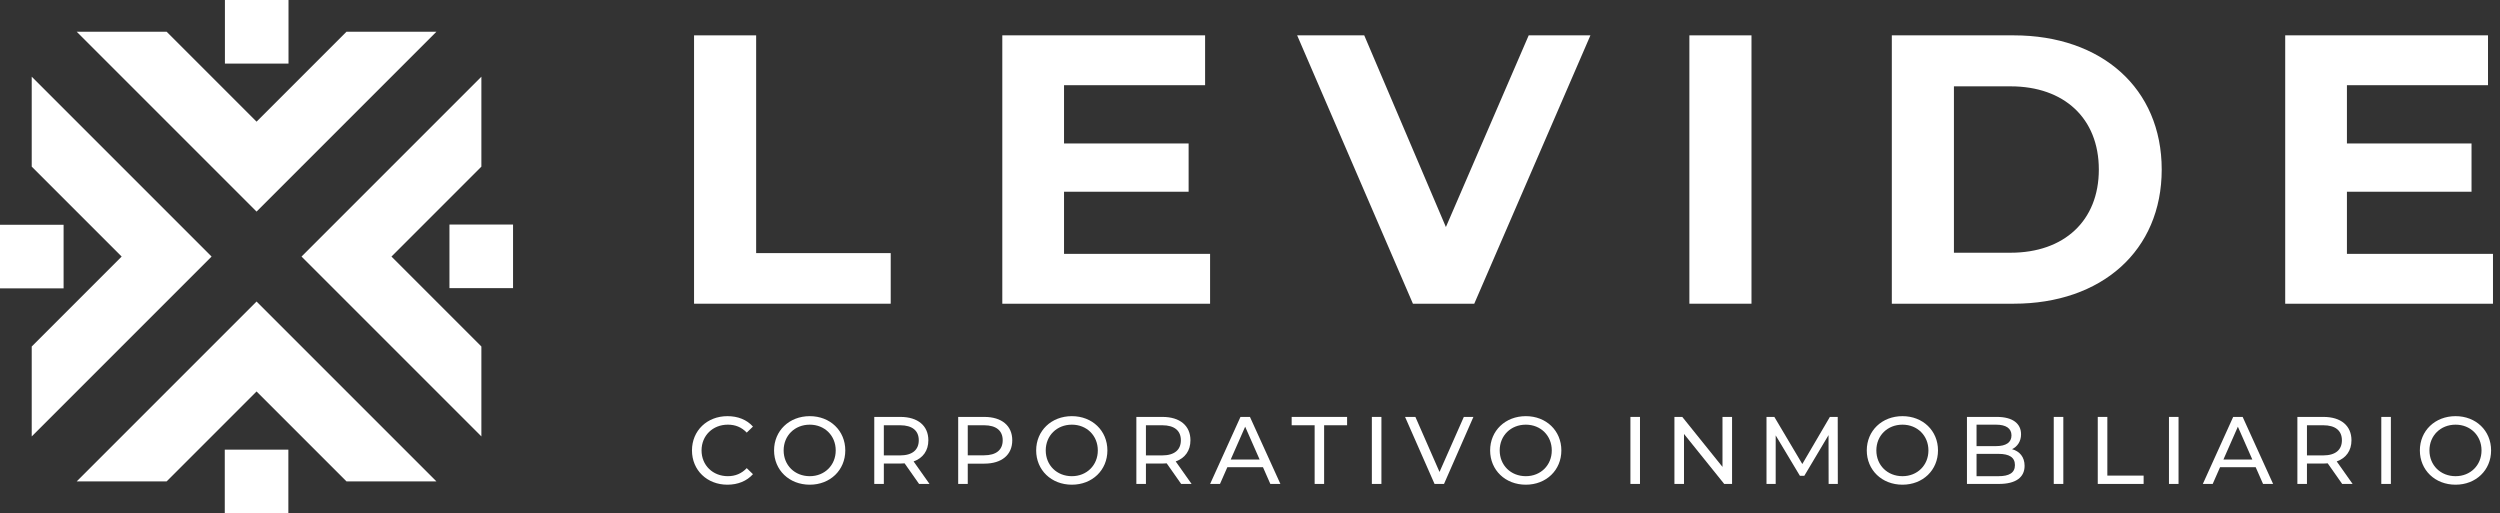
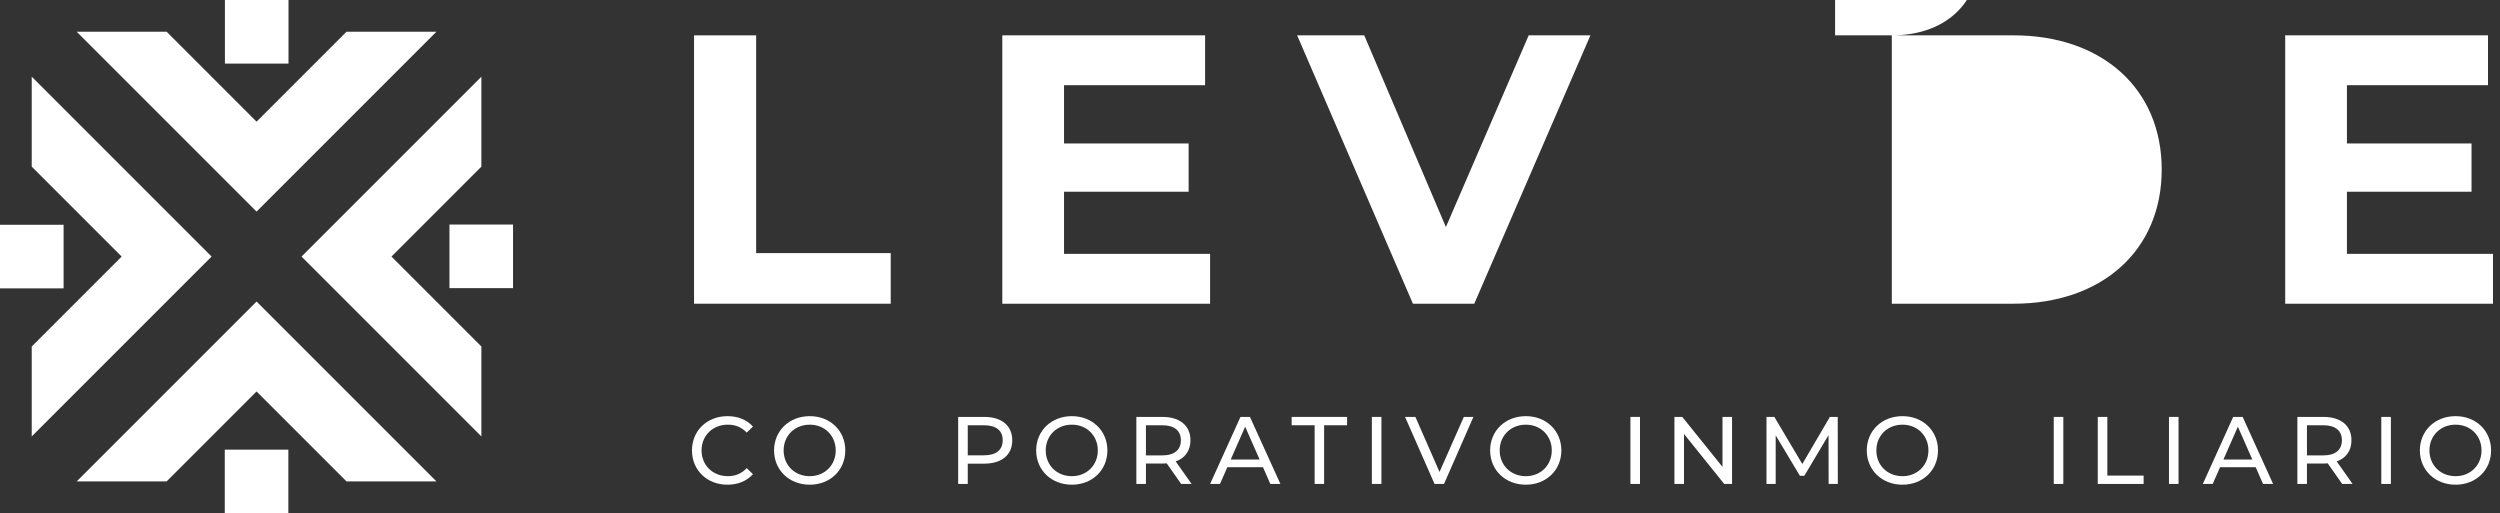
<svg xmlns="http://www.w3.org/2000/svg" id="a" data-name="Layer 1" width="267.775" height="54.973" viewBox="0 0 267.775 54.973">
  <rect x="0" y="0" width="267.775" height="54.973" fill="#333333" stroke="none" />
  <g>
    <polygon points="51.561 37.113 41.929 27.48 51.561 17.847 51.561 8.214 32.296 27.48 37.112 32.296 51.561 46.745 51.561 37.113" style="fill: #fff; stroke-width: 0px;" />
    <polygon points="17.847 3.398 27.479 13.031 37.112 3.398 46.745 3.398 27.479 22.663 22.663 17.847 8.214 3.398 17.847 3.398" style="fill: #fff; stroke-width: 0px;" />
    <rect x="24.091" y="0" width="6.811" height="6.811" transform="translate(24.091 30.902) rotate(-90)" style="fill: #fff; stroke-width: 0px;" />
    <rect x="48.141" y="24.05" width="6.811" height="6.811" transform="translate(24.091 79.003) rotate(-90)" style="fill: #fff; stroke-width: 0px;" />
    <polygon points="3.398 17.847 13.03 27.48 3.398 37.113 3.398 46.745 22.663 27.48 17.847 22.663 3.398 8.214 3.398 17.847" style="fill: #fff; stroke-width: 0px;" />
    <rect y="24.076" width="6.811" height="6.811" transform="translate(6.811 54.963) rotate(180)" style="fill: #fff; stroke-width: 0px;" />
    <polygon points="37.112 51.562 27.479 41.929 17.847 51.562 8.214 51.562 27.479 32.296 32.296 37.113 46.745 51.562 37.112 51.562" style="fill: #fff; stroke-width: 0px;" />
    <rect x="24.076" y="48.162" width="6.811" height="6.811" transform="translate(79.048 24.086) rotate(90)" style="fill: #fff; stroke-width: 0px;" />
  </g>
  <g>
    <g>
      <path d="M74.339,3.787h6.652v23.323h14.413v5.42h-21.064V3.787Z" style="fill: #fff; stroke-width: 0px;" />
      <path d="M129.612,27.192v5.338h-22.255V3.787h21.721v5.338h-15.11v6.241h13.345v5.174h-13.345v6.652h15.645Z" style="fill: #fff; stroke-width: 0px;" />
      <path d="M170.35,3.787l-12.442,28.743h-6.57l-12.4-28.743h7.186l8.746,20.531,8.869-20.531h6.611Z" style="fill: #fff; stroke-width: 0px;" />
-       <path d="M180.95,3.787h6.652v28.743h-6.652V3.787Z" style="fill: #fff; stroke-width: 0px;" />
-       <path d="M202.633,3.787h13.058c9.403,0,15.85,5.667,15.85,14.372s-6.447,14.371-15.85,14.371h-13.058V3.787ZM215.362,27.069c5.708,0,9.444-3.408,9.444-8.91,0-5.503-3.736-8.911-9.444-8.911h-6.077v17.821h6.077Z" style="fill: #fff; stroke-width: 0px;" />
+       <path d="M202.633,3.787h13.058c9.403,0,15.85,5.667,15.85,14.372s-6.447,14.371-15.85,14.371h-13.058V3.787Zc5.708,0,9.444-3.408,9.444-8.91,0-5.503-3.736-8.911-9.444-8.911h-6.077v17.821h6.077Z" style="fill: #fff; stroke-width: 0px;" />
      <path d="M267.023,27.192v5.338h-22.255V3.787h21.722v5.338h-15.111v6.241h13.346v5.174h-13.346v6.652h15.645Z" style="fill: #fff; stroke-width: 0px;" />
    </g>
    <g>
      <path d="M74.117,48.245c0-2.122,1.62-3.671,3.804-3.671,1.107,0,2.071.379,2.728,1.117l-.666.646c-.554-.584-1.23-.852-2.02-.852-1.62,0-2.82,1.17-2.82,2.759s1.2,2.759,2.82,2.759c.79,0,1.466-.277,2.02-.861l.666.646c-.656.738-1.62,1.128-2.738,1.128-2.174,0-3.794-1.549-3.794-3.671Z" style="fill: #fff; stroke-width: 0px;" />
      <path d="M82.91,48.245c0-2.103,1.62-3.671,3.825-3.671,2.184,0,3.804,1.559,3.804,3.671s-1.62,3.671-3.804,3.671c-2.205,0-3.825-1.568-3.825-3.671ZM89.514,48.245c0-1.589-1.189-2.759-2.779-2.759-1.61,0-2.799,1.17-2.799,2.759s1.189,2.759,2.799,2.759c1.589,0,2.779-1.17,2.779-2.759Z" style="fill: #fff; stroke-width: 0px;" />
-       <path d="M98.441,51.834l-1.548-2.205c-.144.011-.297.021-.451.021h-1.774v2.184h-1.025v-7.178h2.799c1.866,0,2.994.943,2.994,2.502,0,1.107-.574,1.907-1.579,2.266l1.702,2.41h-1.118ZM98.41,47.158c0-1.025-.687-1.609-2-1.609h-1.743v3.229h1.743c1.312,0,2-.595,2-1.62Z" style="fill: #fff; stroke-width: 0px;" />
      <path d="M108.424,47.158c0,1.559-1.128,2.502-2.994,2.502h-1.774v2.174h-1.025v-7.178h2.799c1.866,0,2.994.943,2.994,2.502ZM107.399,47.158c0-1.025-.687-1.609-2-1.609h-1.743v3.219h1.743c1.312,0,2-.584,2-1.609Z" style="fill: #fff; stroke-width: 0px;" />
      <path d="M110.984,48.245c0-2.103,1.62-3.671,3.825-3.671,2.184,0,3.804,1.559,3.804,3.671s-1.62,3.671-3.804,3.671c-2.205,0-3.825-1.568-3.825-3.671ZM117.587,48.245c0-1.589-1.189-2.759-2.779-2.759-1.61,0-2.799,1.17-2.799,2.759s1.189,2.759,2.799,2.759c1.589,0,2.779-1.17,2.779-2.759Z" style="fill: #fff; stroke-width: 0px;" />
      <path d="M126.514,51.834l-1.548-2.205c-.144.011-.297.021-.451.021h-1.774v2.184h-1.025v-7.178h2.799c1.866,0,2.994.943,2.994,2.502,0,1.107-.574,1.907-1.579,2.266l1.702,2.41h-1.118ZM126.483,47.158c0-1.025-.687-1.609-2-1.609h-1.743v3.229h1.743c1.312,0,2-.595,2-1.62Z" style="fill: #fff; stroke-width: 0px;" />
      <path d="M135.277,50.039h-3.814l-.79,1.795h-1.056l3.25-7.178h1.015l3.261,7.178h-1.077l-.79-1.795ZM134.918,49.219l-1.548-3.517-1.548,3.517h3.097Z" style="fill: #fff; stroke-width: 0px;" />
      <path d="M140.811,45.549h-2.461v-.893h5.937v.893h-2.461v6.285h-1.015v-6.285Z" style="fill: #fff; stroke-width: 0px;" />
      <path d="M146.939,44.656h1.025v7.178h-1.025v-7.178Z" style="fill: #fff; stroke-width: 0px;" />
      <path d="M157.817,44.656l-3.148,7.178h-1.015l-3.158-7.178h1.107l2.584,5.896,2.604-5.896h1.025Z" style="fill: #fff; stroke-width: 0px;" />
      <path d="M159.608,48.245c0-2.103,1.62-3.671,3.825-3.671,2.184,0,3.804,1.559,3.804,3.671s-1.62,3.671-3.804,3.671c-2.205,0-3.825-1.568-3.825-3.671ZM166.211,48.245c0-1.589-1.189-2.759-2.779-2.759-1.61,0-2.799,1.17-2.799,2.759s1.189,2.759,2.799,2.759c1.589,0,2.779-1.17,2.779-2.759Z" style="fill: #fff; stroke-width: 0px;" />
      <path d="M174.634,44.656h1.025v7.178h-1.025v-7.178Z" style="fill: #fff; stroke-width: 0px;" />
      <path d="M185.521,44.656v7.178h-.841l-4.307-5.353v5.353h-1.025v-7.178h.841l4.307,5.353v-5.353h1.025Z" style="fill: #fff; stroke-width: 0px;" />
      <path d="M195.864,51.834l-.01-5.229-2.594,4.358h-.472l-2.594-4.328v5.199h-.984v-7.178h.841l2.994,5.045,2.953-5.045h.841l.01,7.178h-.984Z" style="fill: #fff; stroke-width: 0px;" />
      <path d="M199.95,48.245c0-2.103,1.62-3.671,3.825-3.671,2.184,0,3.804,1.559,3.804,3.671s-1.62,3.671-3.804,3.671c-2.205,0-3.825-1.568-3.825-3.671ZM206.554,48.245c0-1.589-1.189-2.759-2.779-2.759-1.61,0-2.799,1.17-2.799,2.759s1.189,2.759,2.799,2.759c1.589,0,2.779-1.17,2.779-2.759Z" style="fill: #fff; stroke-width: 0px;" />
-       <path d="M216.854,49.896c0,1.23-.933,1.938-2.748,1.938h-3.425v-7.178h3.22c1.651,0,2.574.697,2.574,1.855,0,.779-.4,1.323-.964,1.6.81.227,1.343.831,1.343,1.785ZM211.707,45.486v2.297h2.102c1.046,0,1.641-.389,1.641-1.148,0-.758-.595-1.148-1.641-1.148h-2.102ZM215.819,49.814c0-.831-.615-1.2-1.753-1.2h-2.358v2.39h2.358c1.138,0,1.753-.359,1.753-1.189Z" style="fill: #fff; stroke-width: 0px;" />
      <path d="M219.977,44.656h1.025v7.178h-1.025v-7.178Z" style="fill: #fff; stroke-width: 0px;" />
      <path d="M224.692,44.656h1.025v6.285h3.886v.893h-4.912v-7.178Z" style="fill: #fff; stroke-width: 0px;" />
      <path d="M232.318,44.656h1.025v7.178h-1.025v-7.178Z" style="fill: #fff; stroke-width: 0px;" />
      <path d="M241.606,50.039h-3.814l-.79,1.795h-1.056l3.25-7.178h1.015l3.261,7.178h-1.077l-.79-1.795ZM241.247,49.219l-1.548-3.517-1.548,3.517h3.097Z" style="fill: #fff; stroke-width: 0px;" />
      <path d="M250.871,51.834l-1.548-2.205c-.144.011-.297.021-.451.021h-1.774v2.184h-1.025v-7.178h2.799c1.866,0,2.994.943,2.994,2.502,0,1.107-.574,1.907-1.579,2.266l1.702,2.41h-1.118ZM250.841,47.158c0-1.025-.687-1.609-2-1.609h-1.743v3.229h1.743c1.312,0,2-.595,2-1.62Z" style="fill: #fff; stroke-width: 0px;" />
      <path d="M255.061,44.656h1.025v7.178h-1.025v-7.178Z" style="fill: #fff; stroke-width: 0px;" />
      <path d="M259.192,48.245c0-2.103,1.62-3.671,3.825-3.671,2.184,0,3.804,1.559,3.804,3.671s-1.62,3.671-3.804,3.671c-2.205,0-3.825-1.568-3.825-3.671ZM265.796,48.245c0-1.589-1.189-2.759-2.778-2.759-1.61,0-2.8,1.17-2.8,2.759s1.189,2.759,2.8,2.759c1.589,0,2.778-1.17,2.778-2.759Z" style="fill: #fff; stroke-width: 0px;" />
    </g>
  </g>
</svg>